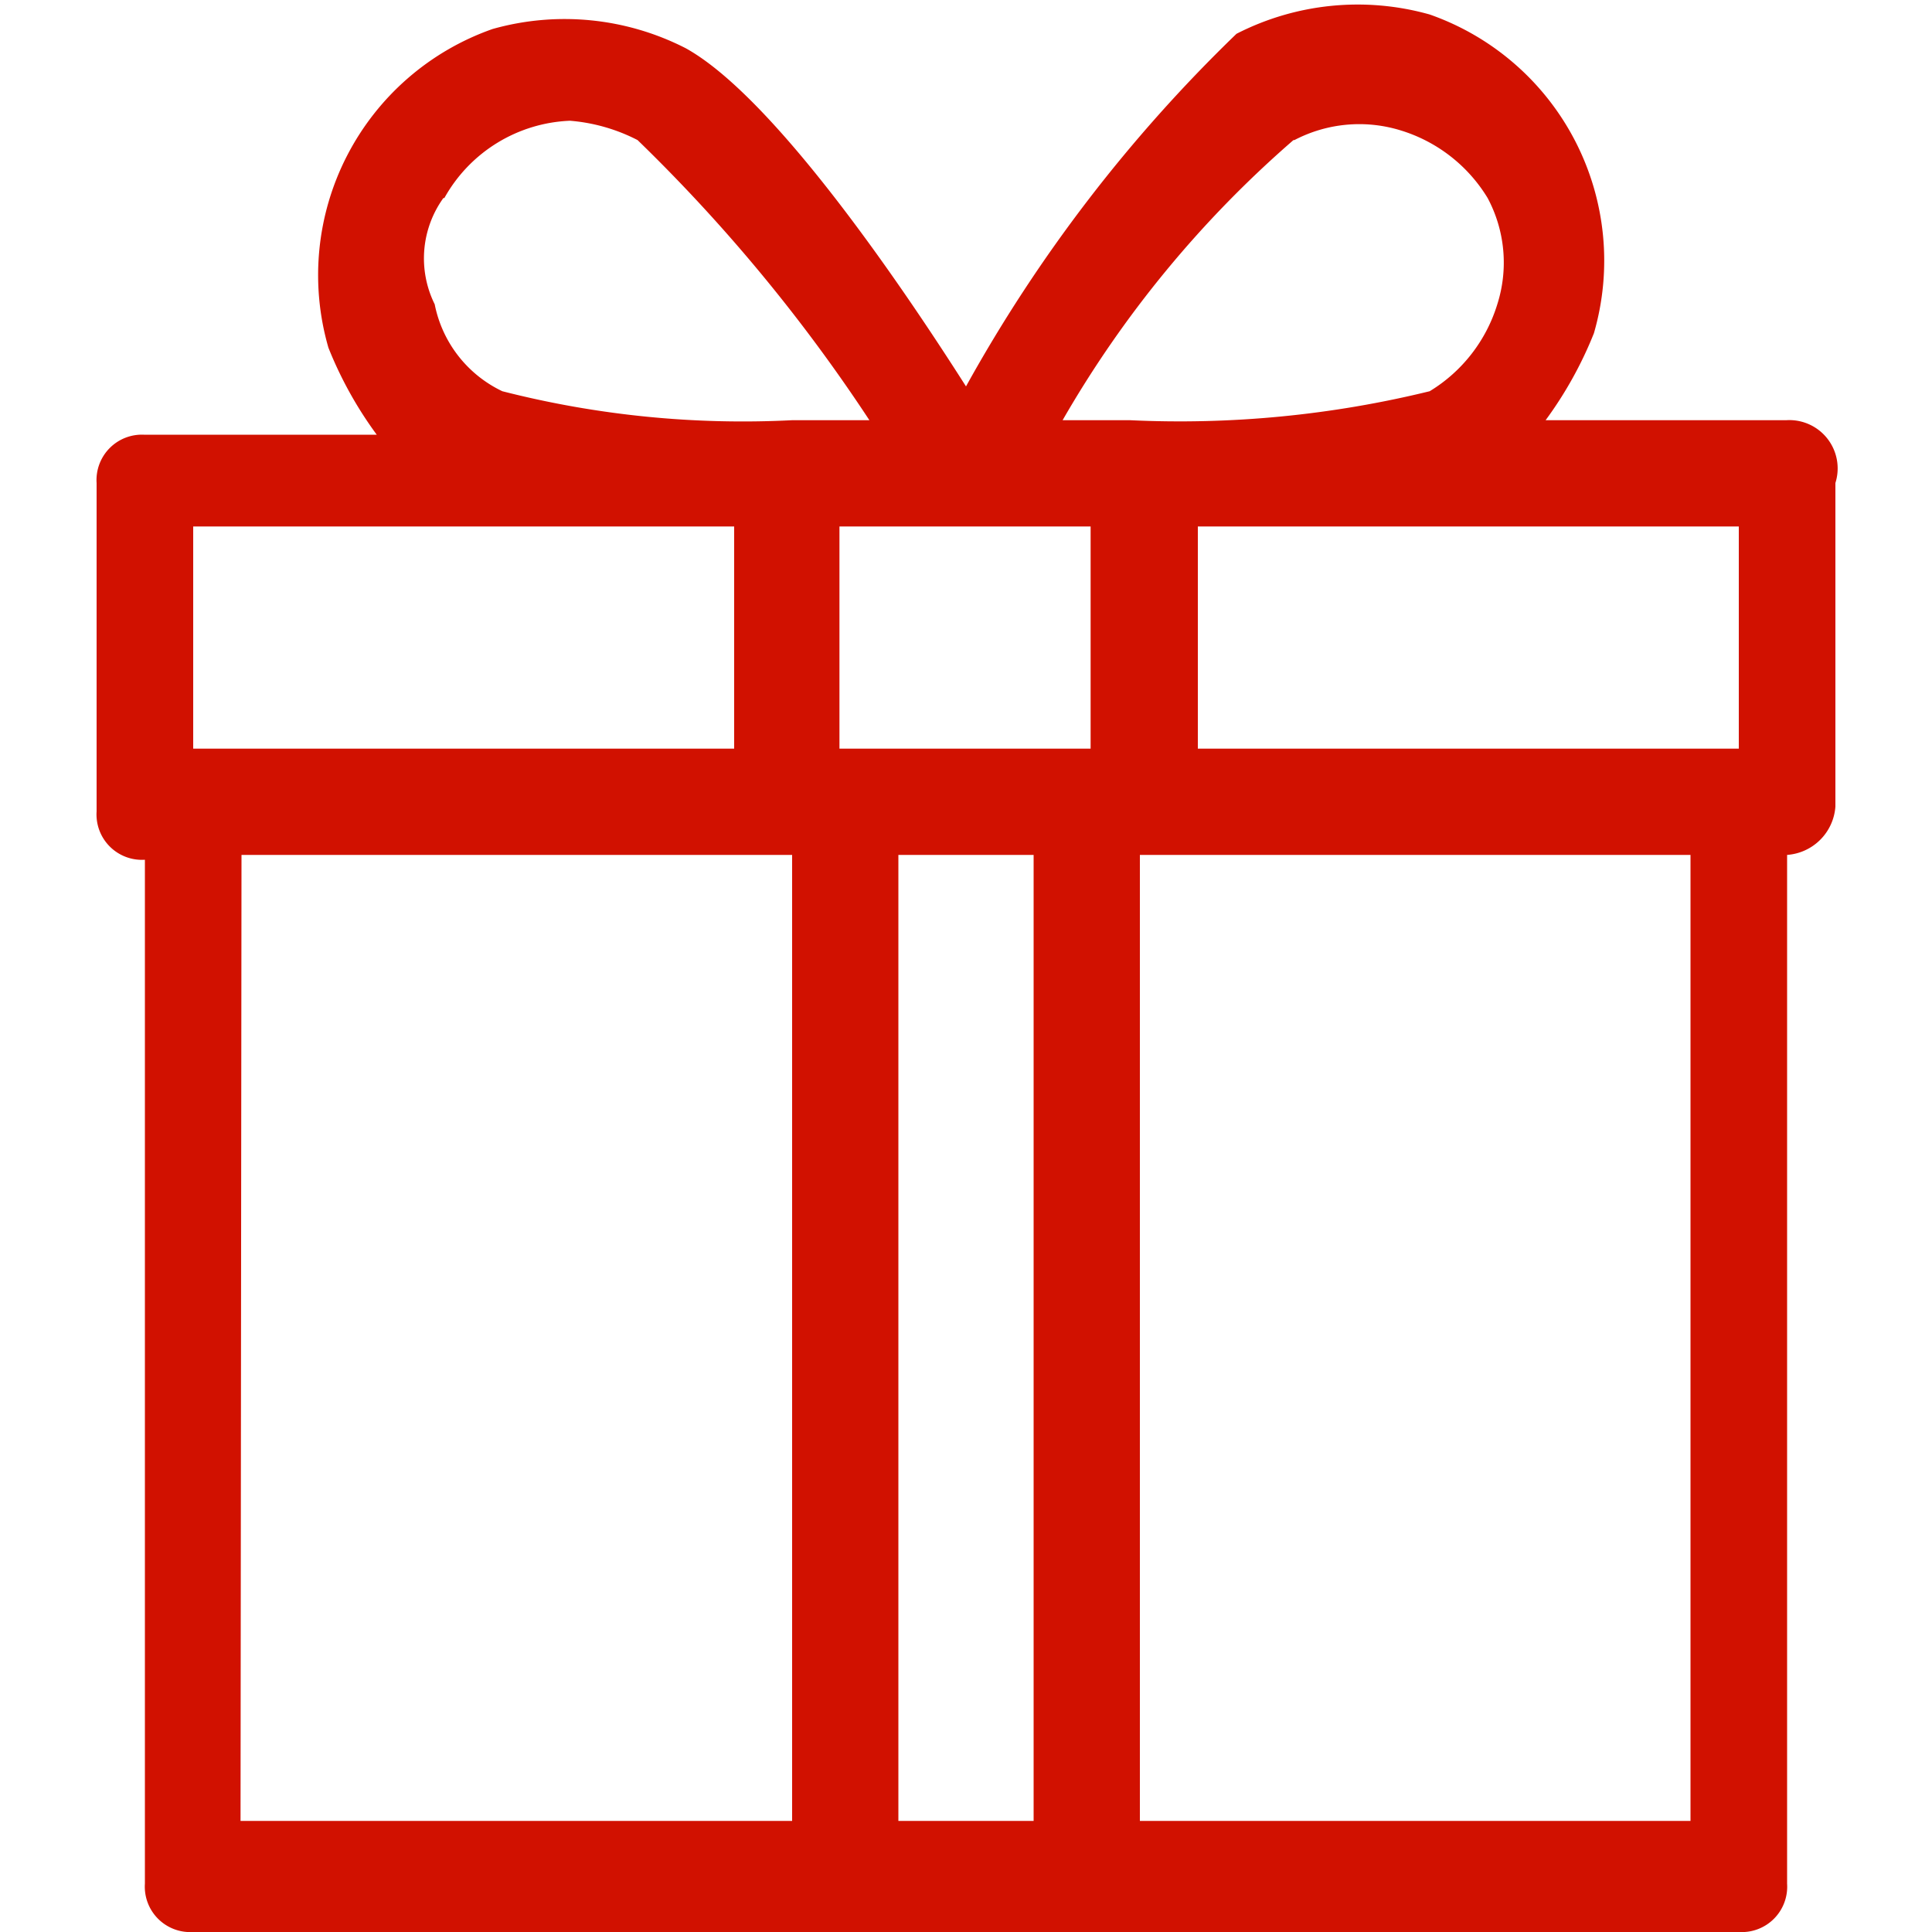
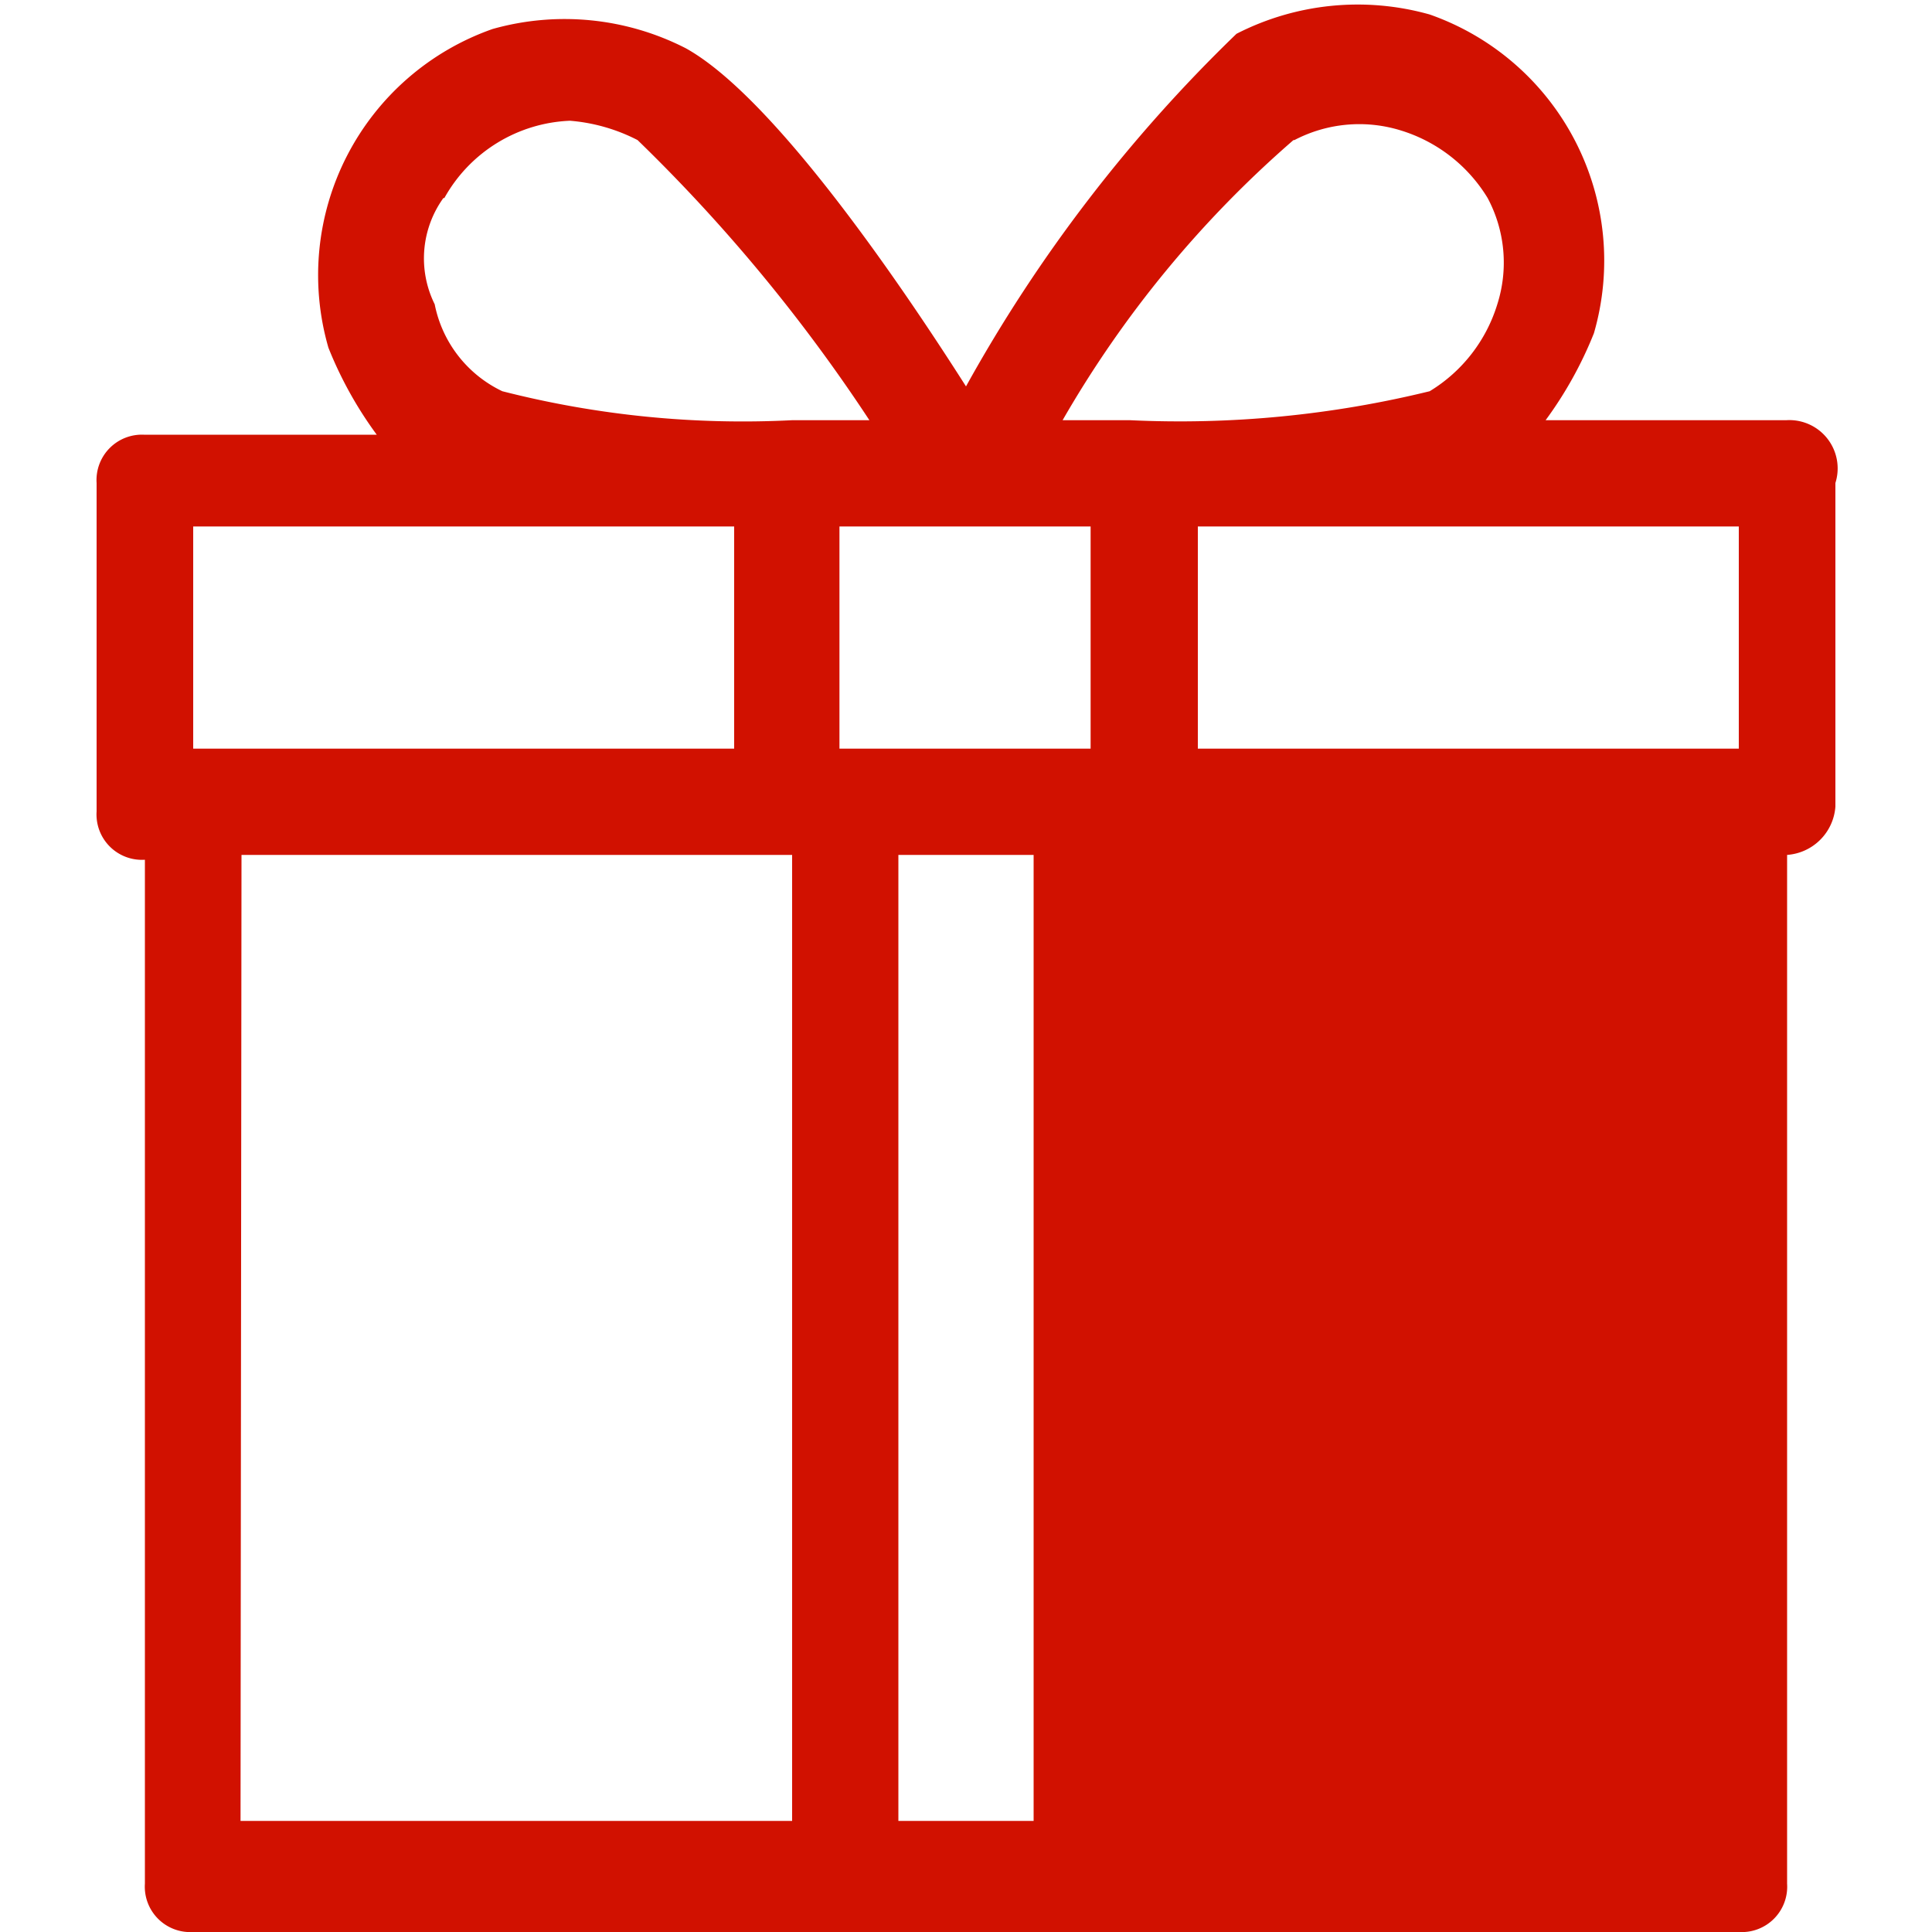
<svg xmlns="http://www.w3.org/2000/svg" id="Vrstva_1" data-name="Vrstva 1" viewBox="0 0 20 20">
  <defs>
    <style>.cls-1{fill:#d11100;}</style>
  </defs>
-   <path class="cls-1" d="M18.49,4.35H16a4.05,4.05,0,0,0,.5-.9,2.7,2.7,0,0,0-1.7-3.3,2.75,2.75,0,0,0-2,.2A15.51,15.51,0,0,0,10,4c-.7-1.1-2-3-2.9-3.5a2.75,2.75,0,0,0-2-.2,2.7,2.7,0,0,0-1.7,3.3,4.05,4.05,0,0,0,.5.9H1.49A.47.47,0,0,0,1,5v3.4a.47.47,0,0,0,.5.5v10.6A.47.47,0,0,0,2,20H18a.47.47,0,0,0,.5-.5V8.85a.54.54,0,0,0,.5-.5V5A.5.5,0,0,0,18.49,4.35ZM18,7.75h-5.6V5.45H18Zm-6.7,0H8.69V5.45h2.6v2.3Zm2.1-6.3a1.45,1.45,0,0,1,1.1-.1,1.6,1.6,0,0,1,.9.7,1.42,1.42,0,0,1,.1,1.1,1.6,1.6,0,0,1-.7.9,10.87,10.87,0,0,1-3.1.3H11A11.28,11.28,0,0,1,13.39,1.45Zm-8.8.6a1.56,1.56,0,0,1,1.3-.8,1.85,1.85,0,0,1,.7.2A17.2,17.2,0,0,1,9,4.35h-.8a10.06,10.06,0,0,1-3-.3,1.27,1.27,0,0,1-.7-.9A1.07,1.07,0,0,1,4.59,2.05ZM2,5.45h5.6v2.3H2Zm.5,3.4h5.7v10H2.49Zm6.8,10v-10h1.4v10Zm8.2,0h-5.7v-10h5.7Z" />
+   <path class="cls-1" d="M18.49,4.35H16a4.05,4.05,0,0,0,.5-.9,2.7,2.7,0,0,0-1.7-3.3,2.75,2.75,0,0,0-2,.2A15.51,15.51,0,0,0,10,4c-.7-1.1-2-3-2.9-3.5a2.75,2.75,0,0,0-2-.2,2.7,2.7,0,0,0-1.7,3.3,4.05,4.05,0,0,0,.5.9H1.49A.47.47,0,0,0,1,5v3.4a.47.47,0,0,0,.5.5v10.6A.47.47,0,0,0,2,20H18a.47.47,0,0,0,.5-.5V8.85a.54.54,0,0,0,.5-.5V5A.5.5,0,0,0,18.49,4.35ZM18,7.75h-5.6V5.45H18Zm-6.7,0H8.69V5.45h2.6v2.3Zm2.1-6.3a1.45,1.45,0,0,1,1.1-.1,1.6,1.6,0,0,1,.9.7,1.42,1.42,0,0,1,.1,1.1,1.6,1.6,0,0,1-.7.9,10.87,10.87,0,0,1-3.1.3H11A11.28,11.28,0,0,1,13.39,1.45Zm-8.8.6a1.56,1.56,0,0,1,1.3-.8,1.85,1.85,0,0,1,.7.2A17.2,17.2,0,0,1,9,4.35h-.8a10.06,10.06,0,0,1-3-.3,1.27,1.27,0,0,1-.7-.9A1.07,1.07,0,0,1,4.59,2.05ZM2,5.45h5.6v2.3H2Zm.5,3.4h5.7v10H2.49Zm6.8,10v-10h1.4v10Zm8.2,0h-5.7h5.7Z" />
</svg>